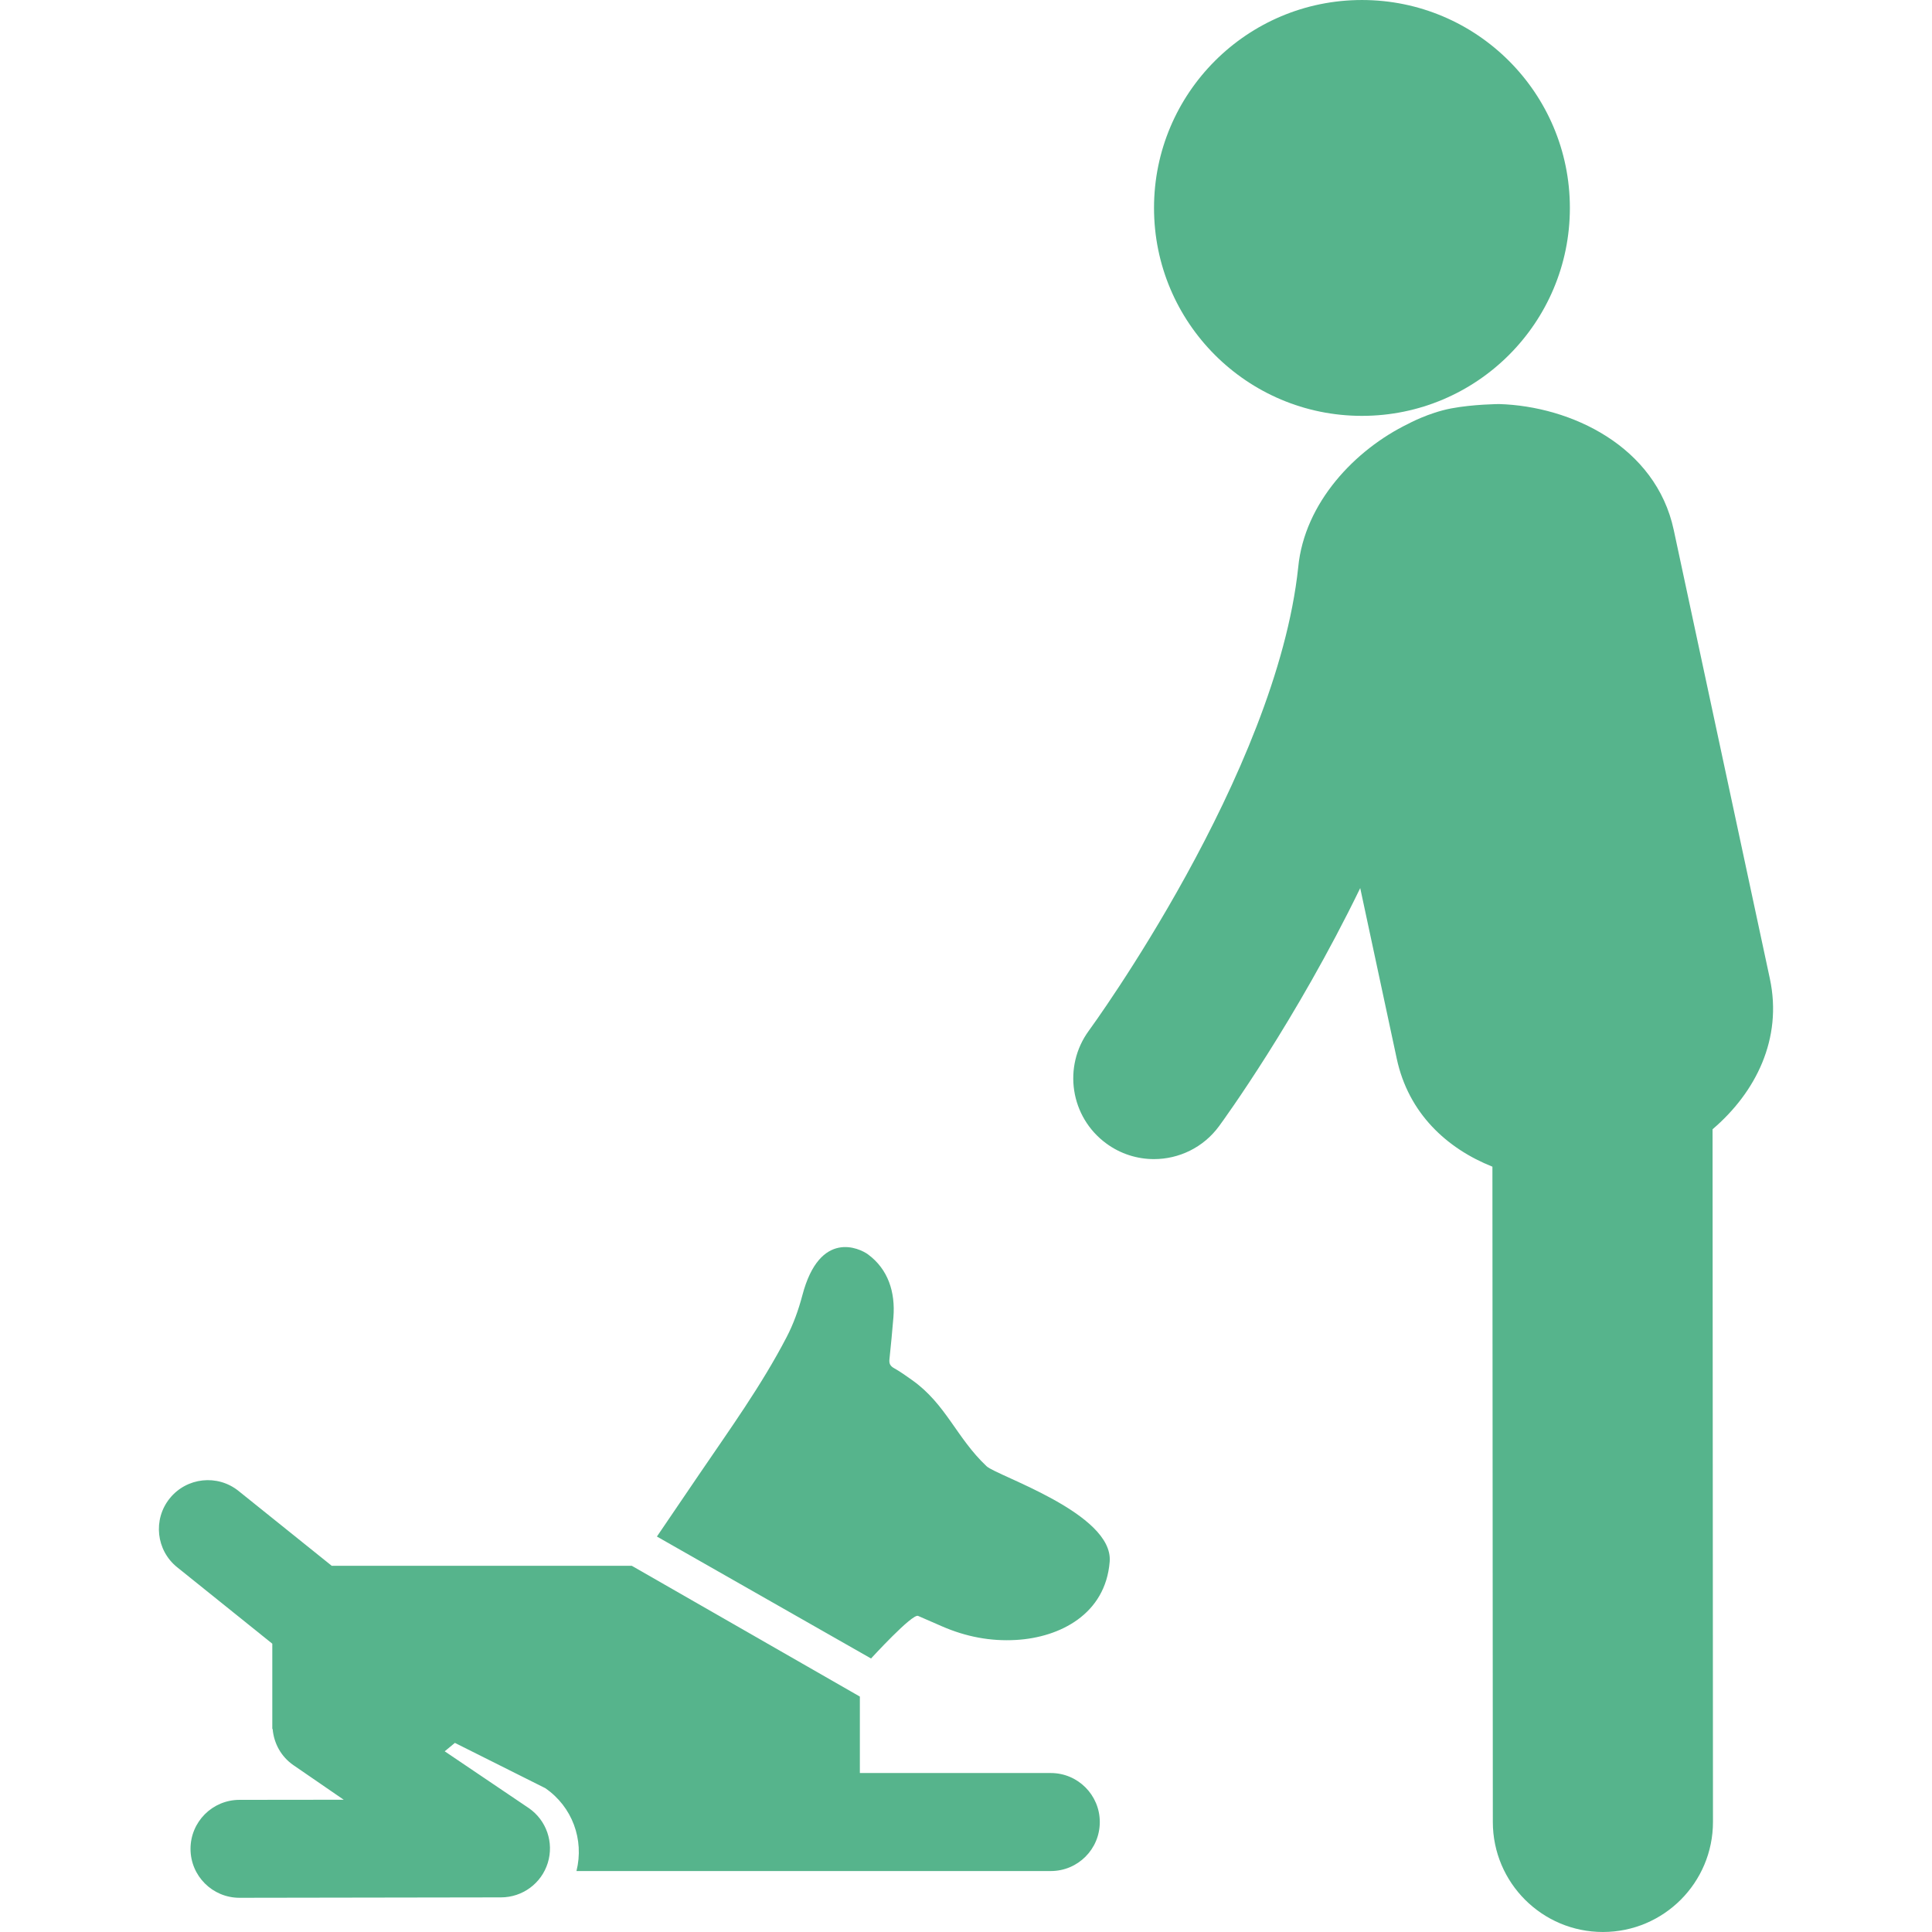
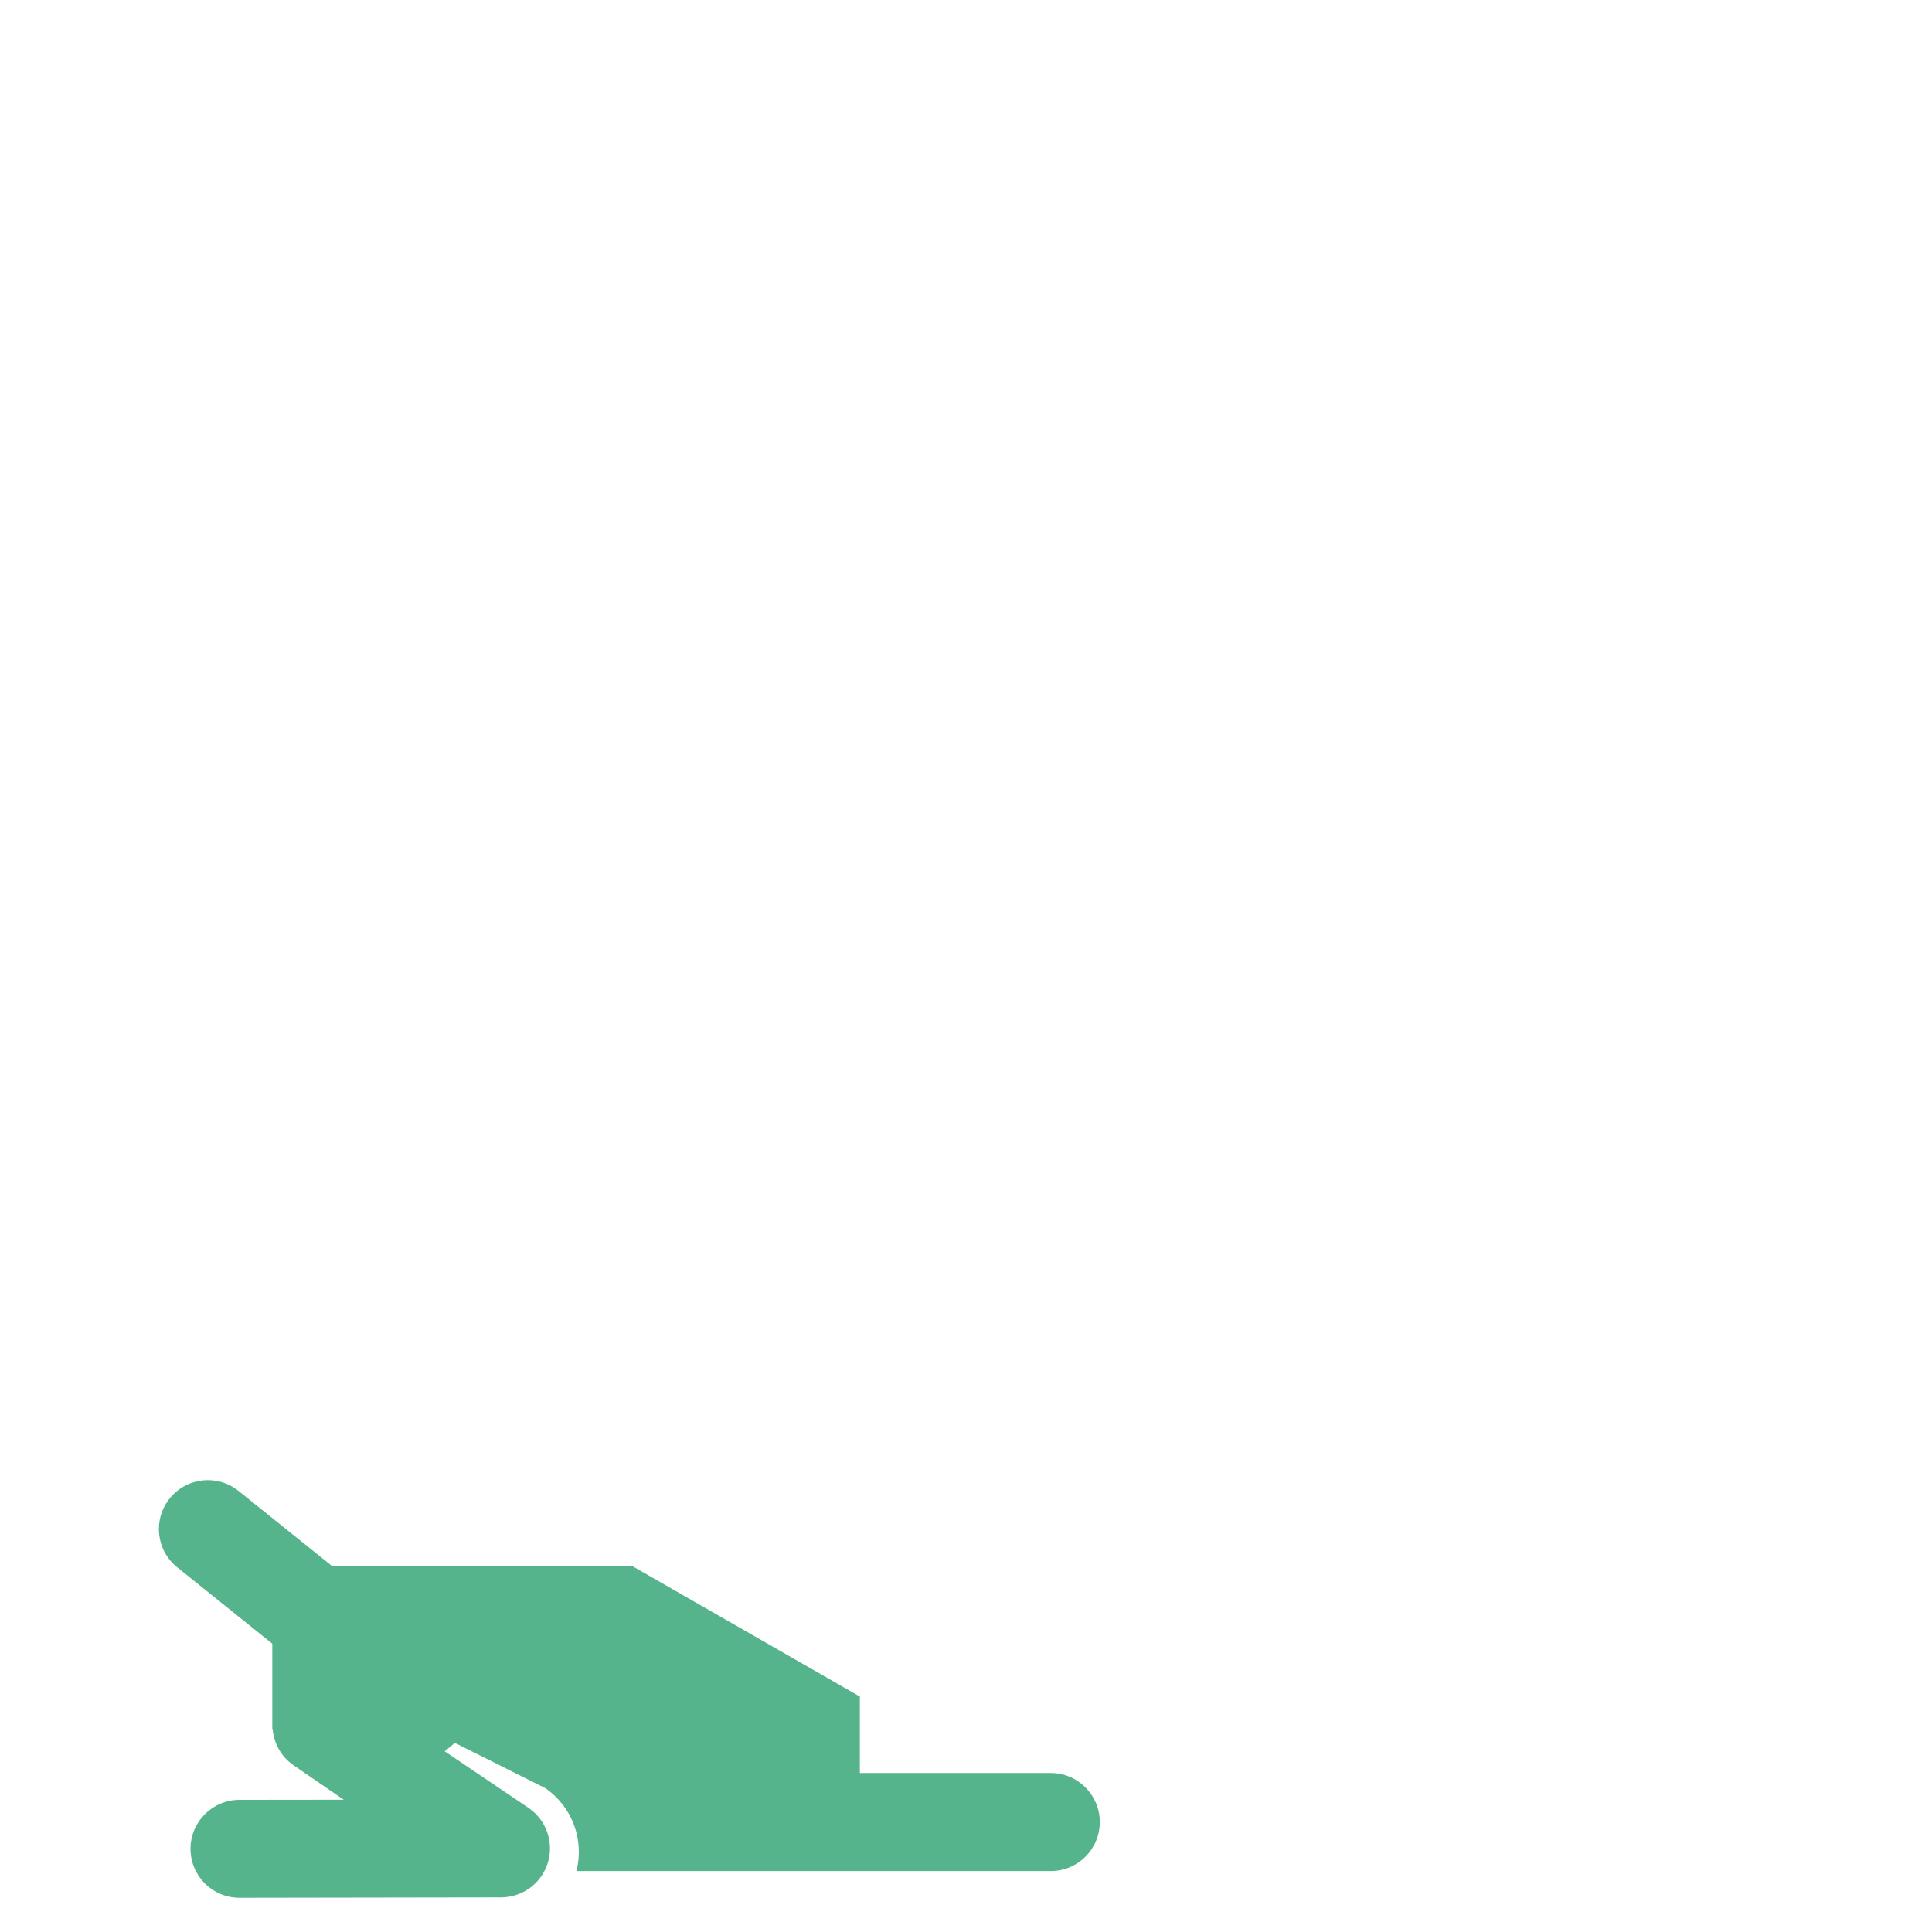
<svg xmlns="http://www.w3.org/2000/svg" version="1.1" id="Capa_1" x="0px" y="0px" width="512px" height="512px" viewBox="0 0 98.445 98.444" style="enable-background:new 0 0 98.445 98.444;" xml:space="preserve" class="">
  <g>
    <g>
      <g>
-         <circle cx="69.398" cy="10.595" r="10.595" data-original="#000000" class="active-path" data-old_color="#000000" fill="#56B48C" />
-         <path d="M90.184,49.87l-4.899-22.869c-0.913-4.261-5.232-6.306-8.901-6.413c0,0-1.323,0.01-2.438,0.222 c-1.166,0.223-2.188,0.784-2.188,0.784c-2.703,1.31-5.29,4.02-5.607,7.308c-1.113,10.537-10.577,23.49-10.665,23.611 c-1.345,1.832-0.949,4.406,0.882,5.75c0.733,0.539,1.586,0.799,2.432,0.799c1.265,0,2.513-0.582,3.318-1.68 c0.251-0.343,3.919-5.387,7.192-12.13l1.861,8.691c0.598,2.791,2.558,4.582,4.875,5.505l0.021,33.392 c0.002,3.096,2.513,5.604,5.609,5.604c0.001,0,0.002,0,0.003,0c3.099-0.001,5.607-2.515,5.605-5.612l-0.021-35.291 C89.471,55.657,90.836,52.924,90.184,49.87z" data-original="#000000" class="active-path" data-old_color="#000000" fill="#56B48C" />
        <path d="M53.543,90.344h-9.729v-3.896l-11.62-6.663h-15.29l-4.75-3.815c-1.075-0.863-2.645-0.691-3.508,0.383 s-0.691,2.645,0.382,3.506l4.847,3.895v4.07c-0.001,0.031,0,0.062,0,0.093v0.168c0,0.007,0.016,0.021,0.019,0.027 c0.063,0.713,0.423,1.396,1.06,1.833l2.561,1.76l-5.316,0.006c-1.378,0.002-2.493,1.122-2.491,2.5 c0.002,1.377,1.119,2.49,2.495,2.49c0.001,0,0.003,0,0.004,0l13.326-0.021c1.092-0.002,2.057-0.713,2.379-1.756 c0.323-1.043-0.069-2.177-0.97-2.795l-4.282-2.892l0.519-0.429l4.604,2.306c1.376,0.946,1.991,2.62,1.591,4.224h13.444 c0.002,0,0.005,0,0.007,0h10.72c1.38,0,2.495-1.117,2.495-2.496S54.923,90.344,53.543,90.344z" data-original="#000000" class="active-path" data-old_color="#000000" fill="#56B48C" />
-         <path d="M50.273,74.713c-1.542-1.453-2.059-3.154-3.79-4.386c-0.303-0.215-0.607-0.433-0.929-0.614 c-0.193-0.107-0.254-0.234-0.233-0.443c0.073-0.715,0.146-1.43,0.203-2.147c0.103-1.284-0.268-2.45-1.298-3.208 c-0.414-0.304-2.454-1.293-3.343,2.09c-0.194,0.736-0.456,1.469-0.807,2.139c-1.283,2.467-2.912,4.719-4.472,7.014 c-0.712,1.046-1.422,2.092-2.131,3.136l10.911,6.214c0,0,2.102-2.299,2.397-2.17c0.41,0.182,0.821,0.358,1.232,0.537 c1.201,0.521,2.453,0.766,3.766,0.688c2.23-0.129,4.553-1.313,4.765-3.987C56.742,77.117,50.793,75.203,50.273,74.713z" data-original="#000000" class="active-path" data-old_color="#000000" fill="#56B48C" />
      </g>
    </g>
  </g>
</svg>